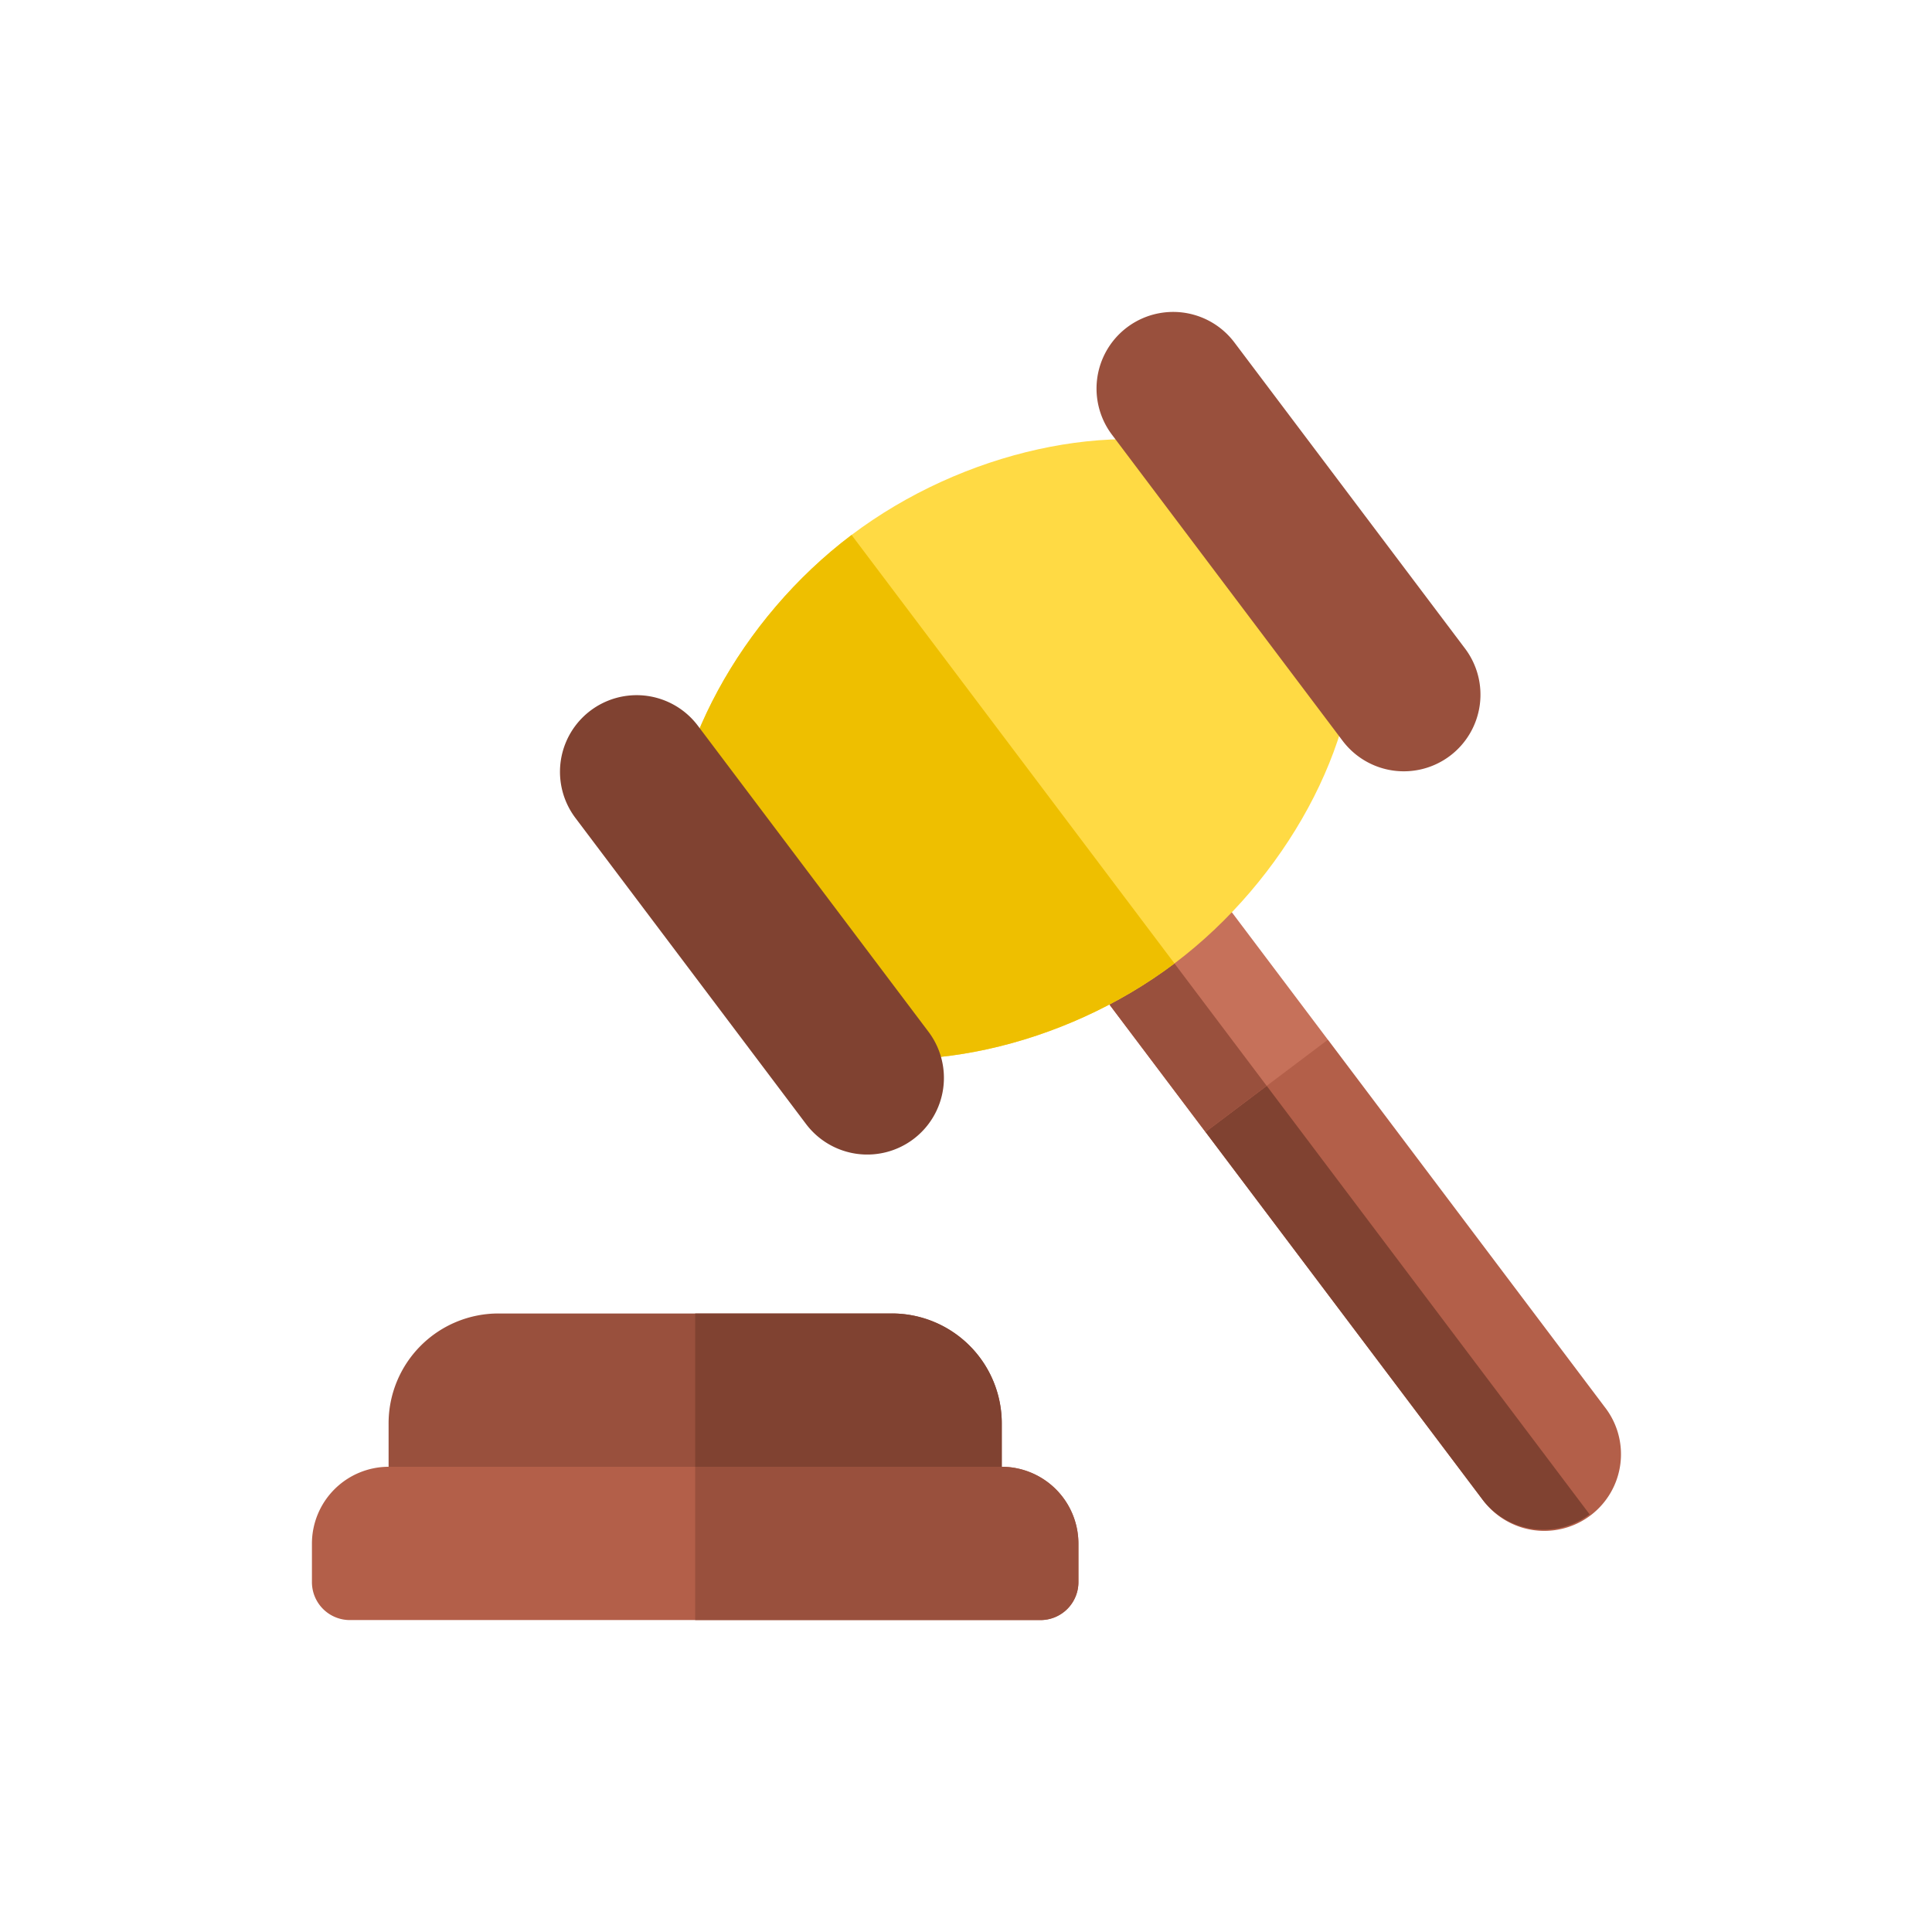
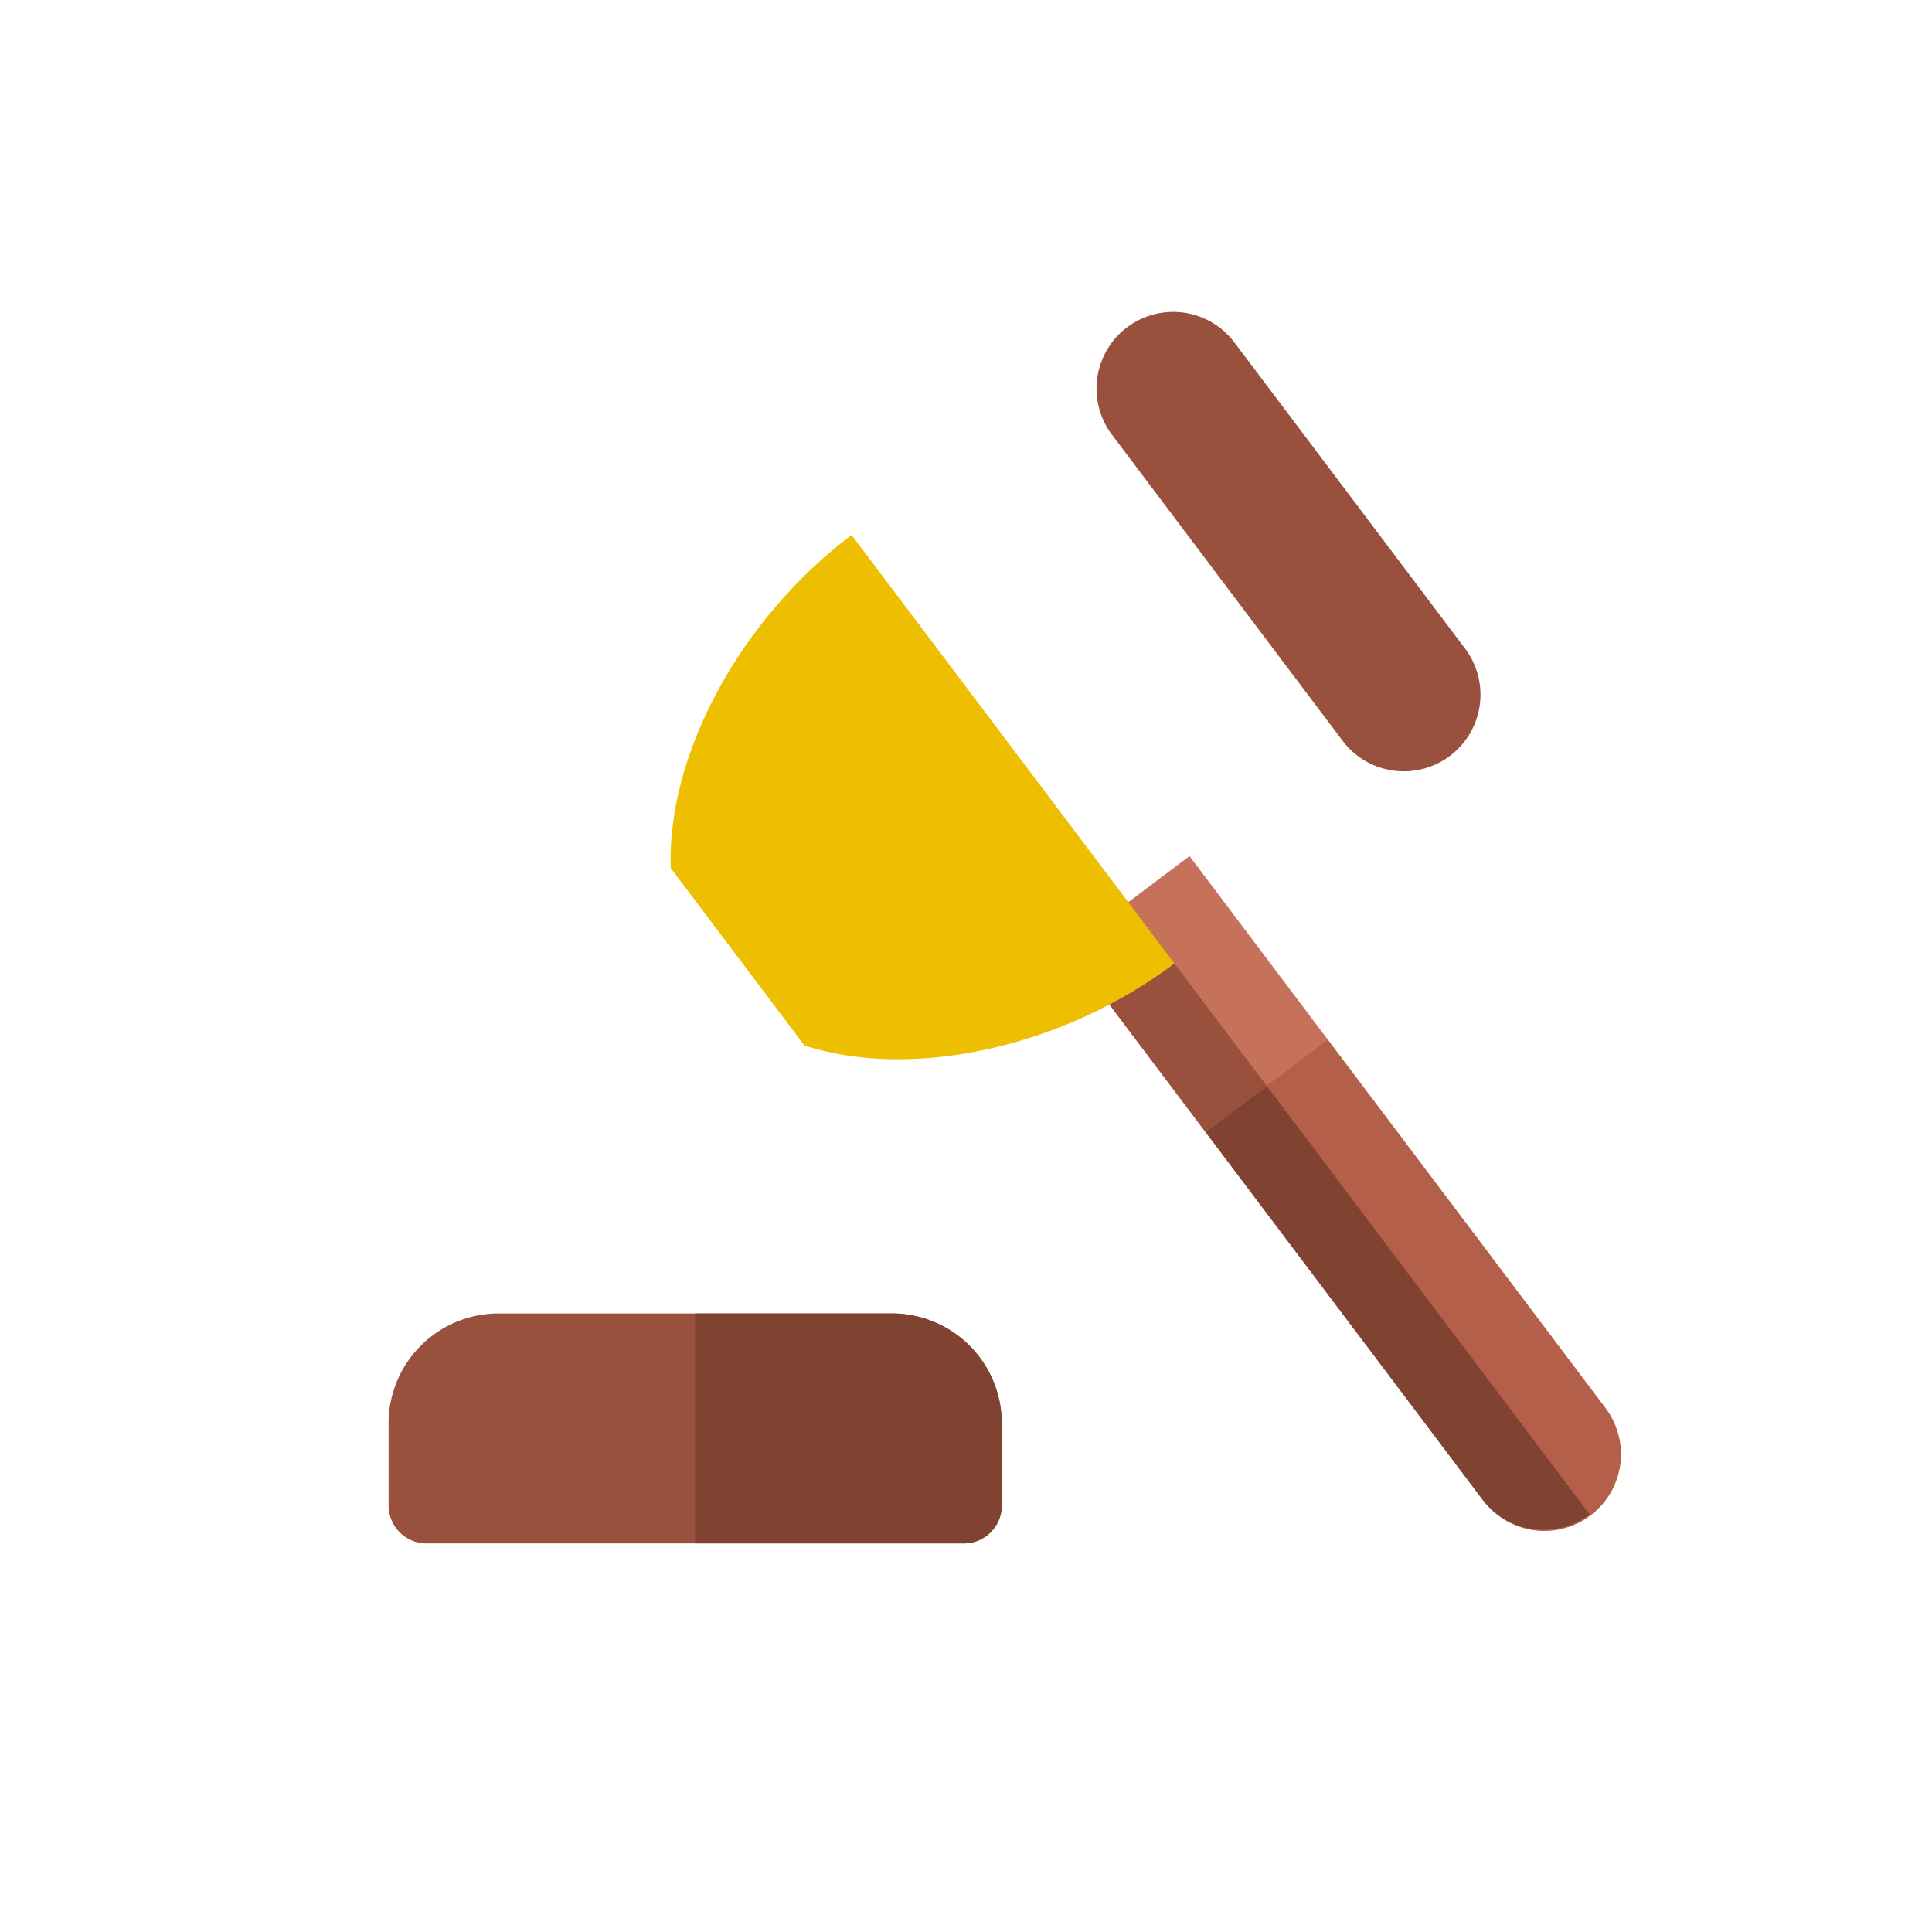
<svg xmlns="http://www.w3.org/2000/svg" viewBox="0 0 96 96">
  <defs>
    <style>.a{fill:#b35f49;}.b{fill:#804231;}.c{fill:#c6715a;}.d{fill:#99503d;}.e{fill:#ffda44;}.f{fill:#eebf00;}</style>
  </defs>
  <title>legal</title>
  <path class="a" d="M65.985,51.664l13.753,18.25a3.809,3.809,0,1,1-6.083,4.584l-13.753-18.25.75-5.333Z" />
  <path class="b" d="M59.901,56.248l.75-5.333L78.988,75.248a3.82,3.82,0,0,1-5.334-.75Z" />
  <path class="c" d="M53.023,47.123l6.083-4.584,6.876,9.125L59.899,56.248Z" />
  <path class="d" d="M53.023,47.123l3.042-2.292,6.876,9.125L59.899,56.248Z" />
-   <path class="e" d="M60.701,22.502l6.647,8.821c.188,5.628-3.453,12.378-8.989,16.55s-13.027,5.811-18.386,4.079l-6.647-8.821c-.188-5.629,3.453-12.378,8.989-16.55S55.342,20.771,60.701,22.502Z" />
  <path class="f" d="M42.314,26.582,58.359,47.873c-5.536,4.172-13.027,5.811-18.386,4.079l-6.647-8.821C33.138,37.503,36.779,30.753,42.314,26.582Z" />
  <path class="d" d="M72.047,37.559a3.809,3.809,0,0,1-5.334-.75l-11.46-15.209a3.808,3.808,0,1,1,6.083-4.584l11.46,15.208A3.809,3.809,0,0,1,72.047,37.559Z" />
-   <path class="b" d="M45.386,56.602a3.809,3.809,0,0,1-5.334-.75l-11.46-15.209A3.808,3.808,0,1,1,34.676,36.06l11.46,15.208A3.809,3.809,0,0,1,45.386,56.602Z" />
  <path class="d" d="M49.777,70.75v4.037a1.885,1.885,0,0,1-1.904,1.904h-26.66a1.885,1.885,0,0,1-1.904-1.904V70.75a5.461,5.461,0,0,1,5.484-5.484h19.5A5.461,5.461,0,0,1,49.777,70.75Z" />
  <path class="b" d="M49.777,70.75v4.037a1.885,1.885,0,0,1-1.904,1.904h-13.33V65.266h9.75A5.461,5.461,0,0,1,49.777,70.75Z" />
-   <path class="a" d="M49.777,72.883H19.309A3.82,3.82,0,0,0,15.5,76.691v1.904A1.885,1.885,0,0,0,17.404,80.5H51.682a1.885,1.885,0,0,0,1.904-1.904V76.691A3.82,3.82,0,0,0,49.777,72.883Z" />
-   <path class="d" d="M53.586,76.691v1.904A1.885,1.885,0,0,1,51.682,80.5H34.543V72.883H49.777A3.82,3.82,0,0,1,53.586,76.691Z" />
</svg>